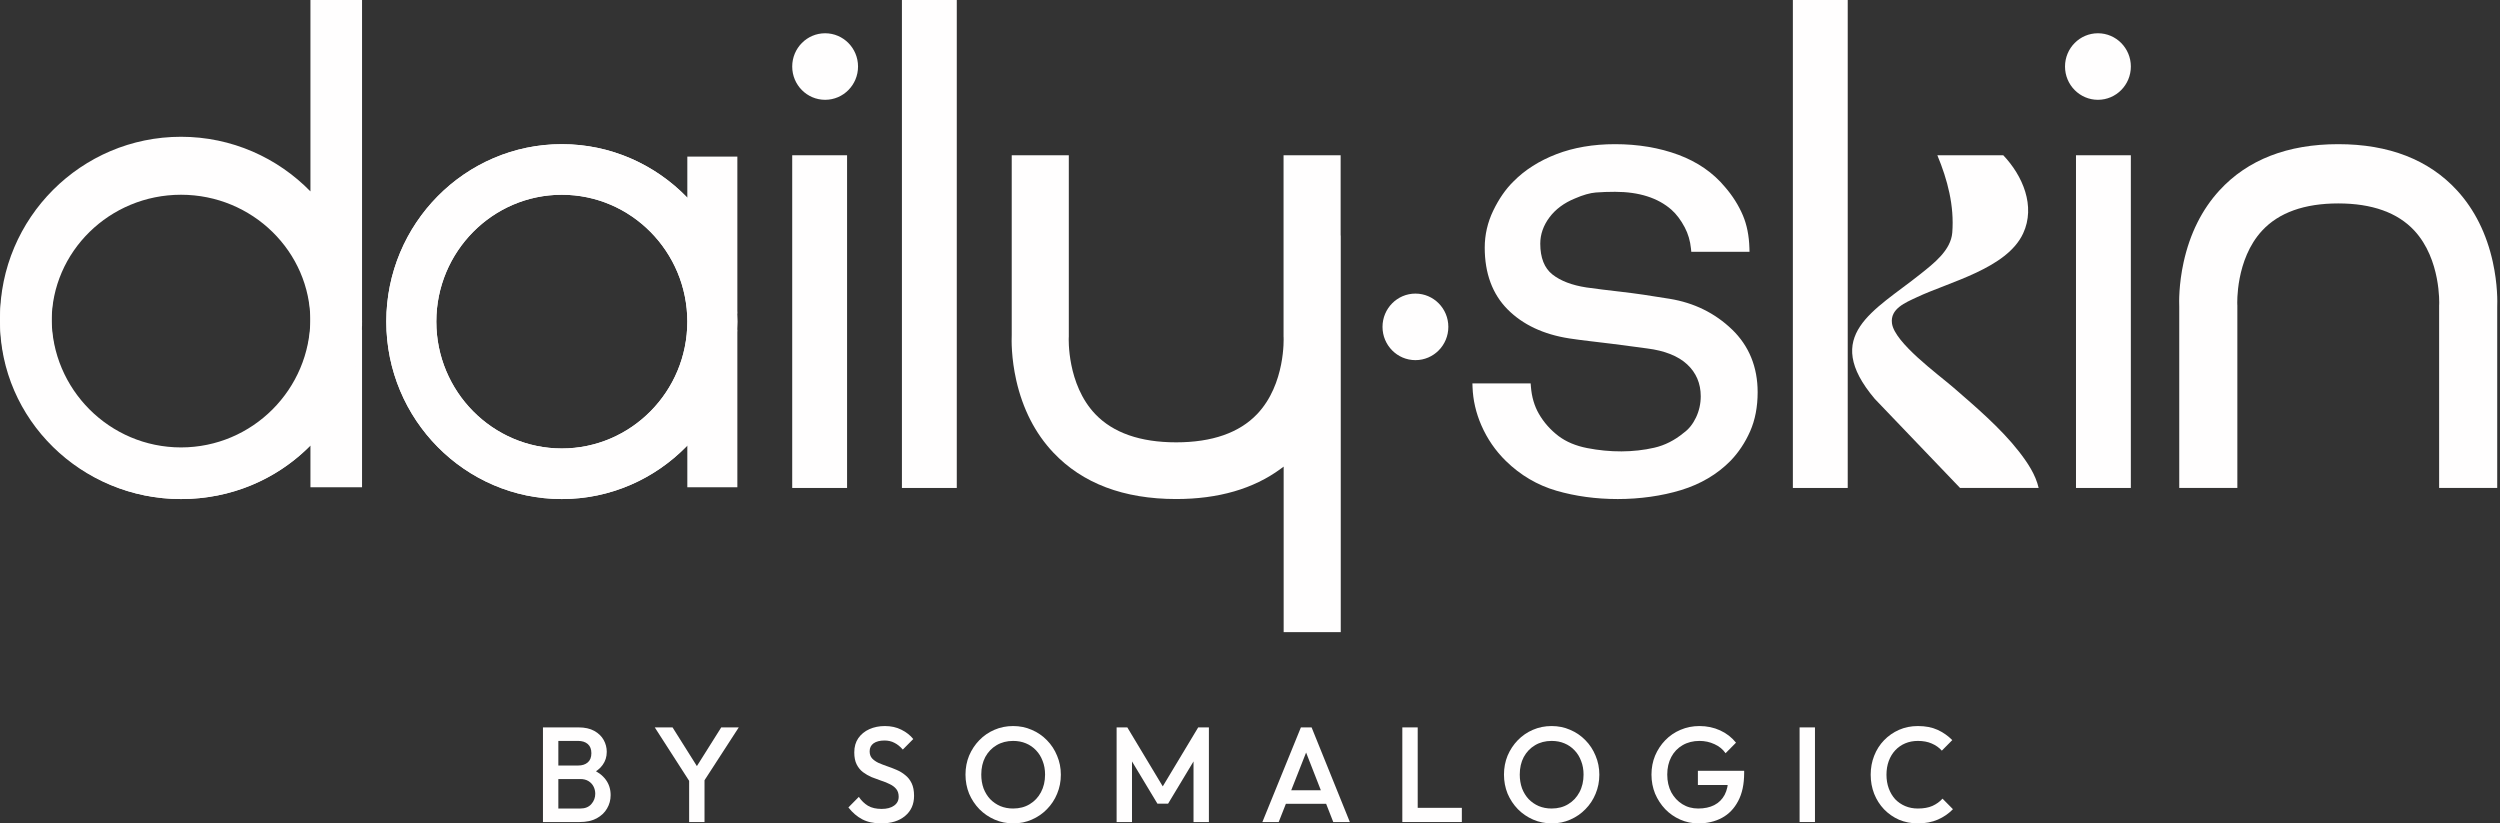
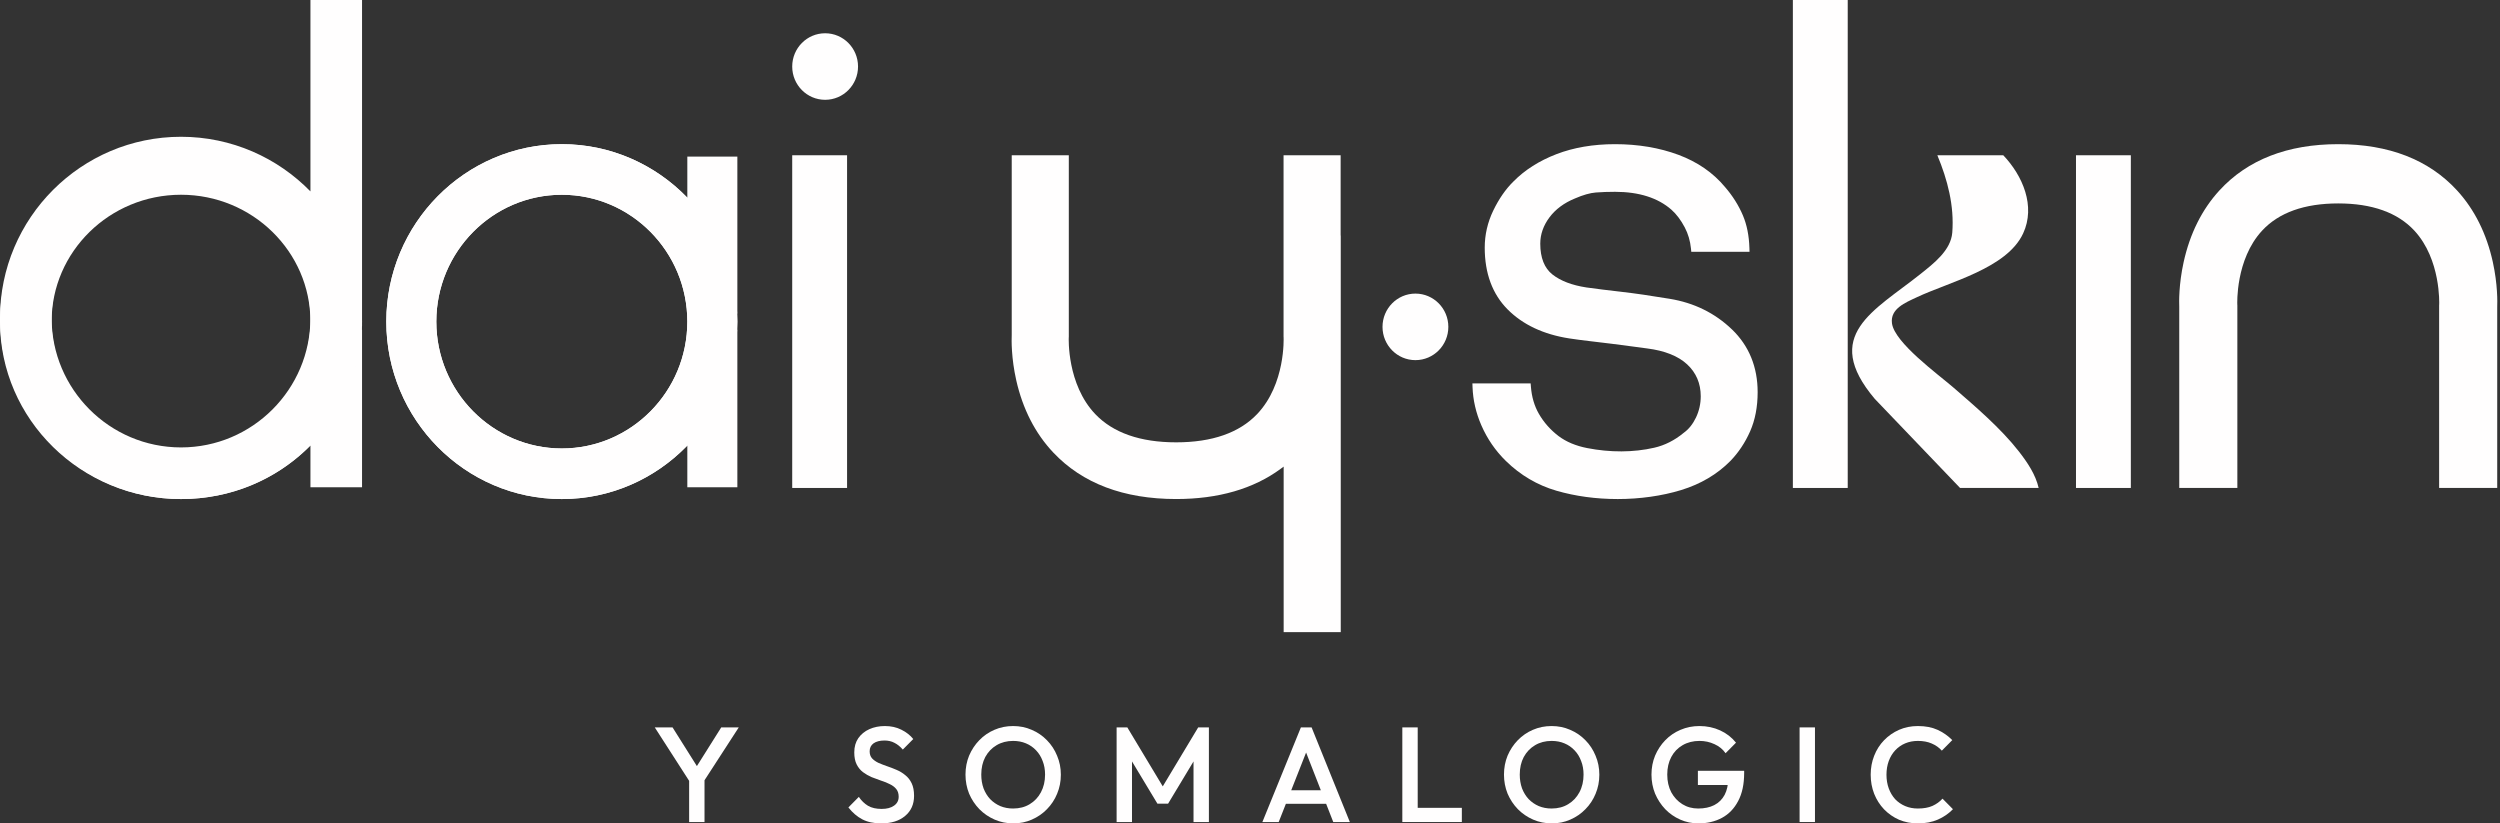
<svg xmlns="http://www.w3.org/2000/svg" fill="none" viewBox="0 0 838 276" height="276" width="838">
  <rect x="0" y="0" width="838" height="276" fill="#333333" stroke="none" />
  <path fill="#FFFEFE" d="M353.072 151.7C362.819 162.034 376.676 167.275 394.256 167.275C408.376 167.275 420.165 163.863 429.297 157.135L430.283 156.408V211.89H449.42V78.945H449.383V52.042H430.248V112.793L430.265 113.091C430.273 113.255 430.955 128.758 421.386 138.804C415.403 145.085 406.273 148.271 394.256 148.271C382.239 148.271 373.112 145.085 367.129 138.804C357.59 128.792 358.238 113.315 358.246 113.159L358.264 112.88V52.042H339.131V112.309C339.058 113.965 338.956 119.947 340.637 127.422C342.811 137.089 346.993 145.258 353.072 151.7Z" />
  <path fill="#FFFEFE" d="M835.616 87.929C833.515 78.332 829.466 70.216 823.583 63.808C814.148 53.535 800.755 48.325 783.778 48.325C766.801 48.325 753.408 53.535 743.973 63.808C738.092 70.214 734.043 78.33 731.94 87.929C730.32 95.324 730.414 101.244 730.485 102.925V163.564H749.96V102.695L749.962 102.406L749.942 102.092C749.934 101.941 749.294 86.977 758.269 77.297C763.875 71.253 772.456 68.188 783.776 68.188C795.096 68.188 803.678 71.253 809.284 77.297C818.242 86.955 817.62 101.9 817.614 102.034L817.596 102.319V163.564H837.067V102.925C837.139 101.244 837.232 95.326 835.612 87.929H835.616Z" />
  <path fill="#FFFEFE" d="M283.938 52.042H265.551V163.564H283.938V52.042Z" />
-   <path fill="#FFFEFE" d="M320.712 0H302.324V163.565H320.712V0Z" />
  <path fill="#FFFEFE" d="M60.678 48.325C27.221 48.325 0 75.007 0 107.804C0 140.601 27.221 167.281 60.678 167.281C77.661 167.281 93.036 160.402 104.059 149.343V163.338H121.355V110.495H121.29C121.331 109.604 121.355 108.706 121.355 107.804C121.355 75.007 94.134 48.327 60.678 48.327V48.325ZM60.678 150.328C36.757 150.328 17.296 131.252 17.296 107.804C17.296 84.356 36.757 65.28 60.678 65.28C84.599 65.28 104.059 84.356 104.059 107.804C104.059 131.252 84.599 150.328 60.678 150.328Z" />
  <path fill="#FFFEFE" d="M104.062 64.16C93.036 52.87 77.663 45.848 60.679 45.848C27.221 45.846 0 73.084 0 106.565C0 140.046 27.221 167.282 60.678 167.282C94.134 167.282 119.85 141.521 121.29 109.312H121.355V0H104.059V64.16H104.062ZM60.678 149.975C36.757 149.975 17.296 130.502 17.296 106.565C17.296 82.628 36.757 63.155 60.678 63.155C84.599 63.155 104.059 82.628 104.059 106.565C104.059 130.502 84.599 149.975 60.678 149.975Z" />
  <path fill="#FFFEFE" d="M276.584 33.455C282.677 33.455 287.614 28.462 287.614 22.303C287.614 16.144 282.677 11.151 276.584 11.151C270.49 11.151 265.551 16.144 265.551 22.303C265.551 28.462 270.49 33.455 276.584 33.455Z" />
  <path fill="#FFFEFE" d="M714.258 52.042H695.871V163.564H714.258V52.042Z" />
-   <path fill="#FFFEFE" d="M703.228 33.455C709.321 33.455 714.261 28.462 714.261 22.303C714.261 16.144 709.321 11.151 703.228 11.151C697.135 11.151 692.195 16.144 692.195 22.303C692.195 28.462 697.135 33.455 703.228 33.455Z" />
  <path fill="#FFFEFE" d="M474.451 120.718C480.544 120.718 485.484 115.725 485.484 109.566C485.484 103.407 480.544 98.414 474.451 98.414C468.358 98.414 463.418 103.407 463.418 109.566C463.418 115.725 468.358 120.718 474.451 120.718Z" />
  <path fill="#FFFEFE" d="M654.645 129.785C649.557 125.389 635.062 114.868 634.19 108.397C633.527 103.478 638.699 101.44 642.49 99.653C653.573 94.428 672.682 90.004 678.154 78.245C682.411 69.101 678.011 58.896 671.494 52.042H649.398C652.811 60.226 655.11 69.013 654.403 77.967C653.93 83.933 648.151 88.33 643.771 91.826C628.249 104.216 610.355 112.327 628.433 133.712L657.015 163.564H683.356C682.331 159.046 679.539 154.927 676.713 151.307C670.667 143.557 662.12 136.243 654.645 129.783V129.785Z" />
  <path fill="#FFFEFE" d="M619.356 0H600.969V163.565H619.356V0Z" />
  <path fill="#FFFEFE" d="M188.323 48.325C155.878 48.325 129.484 75.007 129.484 107.803C129.484 140.598 155.88 167.281 188.323 167.281C204.791 167.281 219.702 160.402 230.391 149.343V163.338H247.162V110.494H247.099C247.139 109.603 247.162 108.705 247.162 107.803C247.162 75.005 220.766 48.325 188.323 48.325ZM188.323 150.33C165.127 150.33 146.256 131.253 146.256 107.805C146.256 84.357 165.127 65.281 188.323 65.281C211.52 65.281 230.391 84.357 230.391 107.805C230.391 131.253 211.52 150.33 188.323 150.33Z" />
  <path fill="#FFFEFE" d="M188.323 167.281C155.878 167.281 129.484 140.598 129.484 107.803C129.484 75.007 155.88 48.325 188.323 48.325C204.791 48.325 219.702 55.203 230.391 66.263V52.499H247.162V105.112H247.099C247.139 106.003 247.162 106.901 247.162 107.803C247.162 140.6 220.766 167.281 188.323 167.281ZM188.323 65.276C165.127 65.276 146.256 84.353 146.256 107.801C146.256 131.249 165.127 150.325 188.323 150.325C211.52 150.325 230.391 131.249 230.391 107.801C230.391 84.353 211.52 65.276 188.323 65.276Z" />
  <path fill="#FFFEFE" d="M580.576 110.444C574.882 104.951 567.84 101.489 559.652 100.155C553.432 99.12 547.975 98.329 543.425 97.808C538.919 97.296 535.004 96.807 531.795 96.358C526.947 95.618 523.107 94.157 520.387 92.011C517.673 89.876 516.297 86.395 516.297 81.667C516.297 78.568 517.332 75.61 519.368 72.876C521.408 70.144 524.287 68.004 527.937 66.516C530.641 65.341 533.011 64.669 534.972 64.519C536.975 64.372 539.125 64.296 541.364 64.296C549.383 64.296 555.747 66.32 560.279 70.308C561.944 71.79 563.44 73.778 564.726 76.215C565.859 78.37 566.56 80.76 566.815 83.326L566.919 84.401H586.437L586.402 83.18C586.288 79.061 585.563 75.387 584.244 72.26C582.801 68.849 580.764 65.615 578.198 62.66C574.236 57.898 568.999 54.278 562.627 51.902C556.249 49.529 549.094 48.325 541.364 48.325C534.081 48.325 527.464 49.453 521.701 51.679C515.932 53.905 511.088 56.987 507.306 60.834C504.716 63.368 502.44 66.648 500.541 70.582C498.643 74.514 497.681 78.694 497.681 83.005C497.681 91.621 500.261 98.586 505.348 103.707C510.432 108.83 517.397 112.106 526.054 113.442C527.994 113.737 530.26 114.037 532.791 114.334L532.832 114.338C535.332 114.637 537.792 114.932 540.213 115.228C542.752 115.54 544.994 115.833 547.066 116.121C549.208 116.423 550.897 116.649 552.087 116.792C557.987 117.534 562.515 119.332 565.537 122.138C568.557 124.946 570.089 128.54 570.089 132.822C570.089 135.328 569.553 137.725 568.498 139.945C567.446 142.148 566.077 143.862 564.434 145.041L564.367 145.093C561.349 147.596 558.025 149.274 554.488 150.081C547.531 151.675 539.76 151.713 532.013 150.193C528.233 149.455 525.013 148.108 522.451 146.187C519.723 144.113 517.497 141.6 515.834 138.714C514.322 136.1 513.424 133.041 513.161 129.622L513.077 128.521H493.551L493.594 129.75C493.744 134.104 494.739 138.415 496.546 142.559C498.517 147.088 501.286 151.114 504.781 154.529C509.635 159.281 515.329 162.628 521.707 164.486C528.084 166.341 535.004 167.281 542.281 167.281C549.558 167.281 557.015 166.265 563.54 164.262C570.065 162.26 575.606 158.984 580.018 154.521C582.738 151.715 584.97 148.367 586.647 144.571C588.316 140.782 589.164 136.376 589.164 131.481C589.164 123.017 586.276 115.94 580.58 110.442L580.576 110.444Z" />
  <path fill="#FFFEFE" d="M642.88 276C640.61 276 638.503 275.592 636.559 274.776C634.648 273.93 632.973 272.768 631.538 271.287C630.103 269.777 628.999 268.038 628.22 266.075C627.444 264.081 627.055 261.951 627.055 259.685C627.055 257.419 627.444 255.304 628.22 253.34C628.999 251.346 630.103 249.61 631.538 248.129C632.973 246.648 634.648 245.486 636.559 244.639C638.503 243.792 640.61 243.37 642.88 243.37C645.422 243.37 647.618 243.792 649.471 244.639C651.325 245.486 652.968 246.633 654.402 248.083L650.905 251.618C649.98 250.59 648.843 249.791 647.498 249.216C646.184 248.642 644.645 248.355 642.88 248.355C641.328 248.355 639.907 248.627 638.621 249.171C637.338 249.715 636.217 250.5 635.259 251.528C634.334 252.525 633.616 253.717 633.107 255.108C632.6 256.498 632.345 258.023 632.345 259.685C632.345 261.347 632.6 262.872 633.107 264.262C633.616 265.653 634.334 266.86 635.259 267.888C636.217 268.885 637.338 269.655 638.621 270.199C639.907 270.743 641.328 271.015 642.88 271.015C644.794 271.015 646.408 270.729 647.722 270.154C649.067 269.55 650.204 268.735 651.13 267.707L654.626 271.242C653.192 272.723 651.505 273.884 649.56 274.731C647.618 275.578 645.391 276 642.88 276Z" />
  <path fill="#FFFEFE" d="M603.223 275.546V243.822H608.378V275.546H603.223Z" />
  <path fill="#FFFEFE" d="M569.31 276C567.158 276 565.127 275.578 563.213 274.731C561.3 273.884 559.627 272.723 558.192 271.242C556.757 269.732 555.622 267.993 554.785 266.03C553.978 264.036 553.574 261.906 553.574 259.64C553.574 257.374 553.978 255.258 554.785 253.295C555.622 251.332 556.757 249.61 558.192 248.129C559.657 246.619 561.361 245.455 563.303 244.639C565.275 243.792 567.397 243.37 569.669 243.37C572.149 243.37 574.452 243.854 576.573 244.82C578.694 245.786 580.474 247.163 581.908 248.944L578.411 252.479C577.484 251.151 576.245 250.137 574.69 249.443C573.135 248.718 571.462 248.355 569.669 248.355C567.517 248.355 565.62 248.839 563.975 249.805C562.361 250.743 561.106 252.057 560.209 253.748C559.313 255.439 558.864 257.405 558.864 259.64C558.864 261.875 559.313 263.854 560.209 265.577C561.137 267.268 562.376 268.599 563.93 269.565C565.485 270.531 567.248 271.015 569.221 271.015C571.314 271.015 573.107 270.638 574.601 269.882C576.125 269.097 577.29 267.948 578.097 266.438C578.904 264.897 579.308 263.008 579.308 260.773L582.536 263.129H569.131V258.371H584.643V259.096C584.643 262.872 583.97 266.015 582.625 268.522C581.311 271.029 579.501 272.904 577.201 274.142C574.9 275.38 572.269 276 569.31 276Z" />
  <path fill="#FFFEFE" d="M520.183 276C517.941 276 515.85 275.578 513.906 274.731C511.964 273.884 510.261 272.723 508.795 271.242C507.332 269.732 506.181 267.993 505.343 266.03C504.536 264.036 504.133 261.906 504.133 259.64C504.133 257.374 504.536 255.258 505.343 253.295C506.181 251.332 507.316 249.61 508.751 248.129C510.216 246.619 511.905 245.455 513.817 244.639C515.761 243.792 517.851 243.37 520.093 243.37C522.335 243.37 524.413 243.792 526.325 244.639C528.269 245.455 529.972 246.619 531.436 248.129C532.901 249.61 534.036 251.346 534.843 253.34C535.68 255.304 536.098 257.419 536.098 259.685C536.098 261.951 535.68 264.081 534.843 266.075C534.036 268.038 532.901 269.76 531.436 271.242C530.001 272.723 528.314 273.884 526.37 274.731C524.458 275.578 522.396 276 520.183 276ZM520.093 271.015C522.216 271.015 524.069 270.531 525.652 269.565C527.266 268.599 528.522 267.268 529.418 265.577C530.345 263.854 530.808 261.875 530.808 259.64C530.808 257.977 530.539 256.467 530.001 255.108C529.494 253.717 528.762 252.525 527.804 251.528C526.848 250.5 525.713 249.715 524.397 249.171C523.113 248.627 521.679 248.355 520.093 248.355C518.002 248.355 516.148 248.839 514.534 249.805C512.95 250.743 511.695 252.057 510.768 253.748C509.871 255.439 509.423 257.405 509.423 259.64C509.423 261.302 509.678 262.843 510.185 264.262C510.723 265.653 511.457 266.846 512.382 267.843C513.34 268.84 514.475 269.624 515.789 270.199C517.106 270.743 518.54 271.015 520.093 271.015Z" />
  <path fill="#FFFEFE" d="M470.059 275.546V243.822H475.214V275.546H470.059ZM473.6 275.546V270.787H490.009V275.546H473.6Z" />
  <path fill="#FFFEFE" d="M423.148 275.546L436.06 243.822H439.647L452.469 275.546H446.909L436.867 249.85H438.75L428.618 275.546H423.148ZM429.515 269.428V264.896H446.147V269.428H429.515Z" />
  <path fill="#FFFEFE" d="M374.289 275.546V243.822H377.876L390.922 265.53H388.591L401.637 243.822H405.223V275.546H400.068V252.977L401.233 253.294L391.549 269.382H387.963L378.279 253.294L379.445 252.977V275.546H374.289Z" />
  <path fill="#FFFEFE" d="M339.683 276C337.441 276 335.348 275.578 333.406 274.731C331.462 273.884 329.759 272.723 328.295 271.242C326.83 269.732 325.679 267.993 324.843 266.03C324.036 264.036 323.633 261.906 323.633 259.64C323.633 257.374 324.036 255.258 324.843 253.295C325.679 251.332 326.816 249.61 328.251 248.129C329.714 246.619 331.403 245.455 333.317 244.639C335.259 243.792 337.351 243.37 339.593 243.37C341.835 243.37 343.911 243.792 345.825 244.639C347.767 245.455 349.47 246.619 350.936 248.129C352.399 249.61 353.536 251.346 354.343 253.34C355.178 255.304 355.598 257.419 355.598 259.685C355.598 261.951 355.178 264.081 354.343 266.075C353.536 268.038 352.399 269.76 350.936 271.242C349.501 272.723 347.812 273.884 345.87 274.731C343.956 275.578 341.894 276 339.683 276ZM339.593 271.015C341.714 271.015 343.567 270.531 345.152 269.565C346.766 268.599 348.021 267.268 348.918 265.577C349.843 263.854 350.308 261.875 350.308 259.64C350.308 257.977 350.039 256.467 349.501 255.108C348.992 253.717 348.26 252.525 347.304 251.528C346.346 250.5 345.211 249.715 343.897 249.171C342.611 248.627 341.176 248.355 339.593 248.355C337.5 248.355 335.648 248.839 334.034 249.805C332.448 250.743 331.193 252.057 330.268 253.748C329.371 255.439 328.923 257.405 328.923 259.64C328.923 261.302 329.176 262.843 329.685 264.262C330.223 265.653 330.955 266.846 331.882 267.843C332.838 268.84 333.973 269.624 335.289 270.199C336.604 270.743 338.038 271.015 339.593 271.015Z" />
  <path fill="#FFFEFE" d="M295.363 276C292.883 276 290.776 275.547 289.041 274.64C287.307 273.734 285.754 272.405 284.379 270.652L287.876 267.117C288.742 268.386 289.773 269.383 290.969 270.109C292.165 270.803 293.69 271.151 295.542 271.151C297.276 271.151 298.65 270.788 299.667 270.063C300.712 269.338 301.236 268.341 301.236 267.072C301.236 266.015 300.967 265.154 300.429 264.489C299.891 263.824 299.174 263.28 298.277 262.857C297.411 262.404 296.439 262.011 295.363 261.679C294.317 261.317 293.256 260.923 292.18 260.501C291.134 260.048 290.162 259.489 289.266 258.824C288.4 258.159 287.696 257.298 287.158 256.241C286.621 255.184 286.352 253.839 286.352 252.207C286.352 250.335 286.8 248.749 287.696 247.449C288.624 246.12 289.863 245.107 291.418 244.412C292.972 243.718 294.705 243.37 296.618 243.37C298.68 243.37 300.519 243.778 302.132 244.594C303.777 245.409 305.106 246.452 306.123 247.721L302.626 251.256C301.729 250.228 300.788 249.474 299.801 248.99C298.845 248.477 297.739 248.219 296.484 248.219C294.929 248.219 293.704 248.537 292.807 249.171C291.941 249.805 291.507 250.697 291.507 251.845C291.507 252.811 291.776 253.598 292.314 254.201C292.852 254.776 293.555 255.275 294.421 255.697C295.318 256.09 296.29 256.467 297.335 256.83C298.411 257.193 299.473 257.6 300.518 258.054C301.594 258.507 302.567 259.096 303.433 259.821C304.329 260.515 305.047 261.422 305.585 262.54C306.123 263.659 306.392 265.064 306.392 266.755C306.392 269.596 305.391 271.845 303.388 273.508C301.415 275.17 298.739 276 295.363 276Z" />
  <path fill="#FFFEFE" d="M231.716 262.856L219.477 243.822H225.439L234.988 259.004H232.209L241.758 243.822H247.631L235.302 262.856H231.716ZM230.998 275.546V259.593H236.154V275.546H230.998Z" />
-   <path fill="#FFFEFE" d="M185.542 275.546V271.014H194.553C196.137 271.014 197.363 270.515 198.229 269.518C199.096 268.521 199.529 267.374 199.529 266.074C199.529 265.199 199.335 264.383 198.947 263.627C198.558 262.873 197.99 262.267 197.243 261.814C196.496 261.361 195.599 261.134 194.553 261.134H185.542V256.602H193.791C195.136 256.602 196.212 256.256 197.019 255.56C197.826 254.866 198.229 253.838 198.229 252.478C198.229 251.119 197.826 250.093 197.019 249.397C196.212 248.702 195.136 248.354 193.791 248.354H185.542V243.822H193.925C196.047 243.822 197.811 244.216 199.216 245.001C200.62 245.787 201.666 246.799 202.354 248.037C203.041 249.277 203.385 250.606 203.385 252.025C203.385 253.687 202.922 255.152 201.995 256.421C201.098 257.69 199.768 258.718 198.005 259.503L198.409 257.871C200.381 258.687 201.92 259.837 203.026 261.316C204.133 262.797 204.685 264.533 204.685 266.527C204.685 268.159 204.282 269.654 203.475 271.014C202.698 272.373 201.532 273.478 199.978 274.322C198.453 275.138 196.57 275.546 194.329 275.546H185.542ZM182 275.546V243.822H187.156V275.546H182Z" />
</svg>